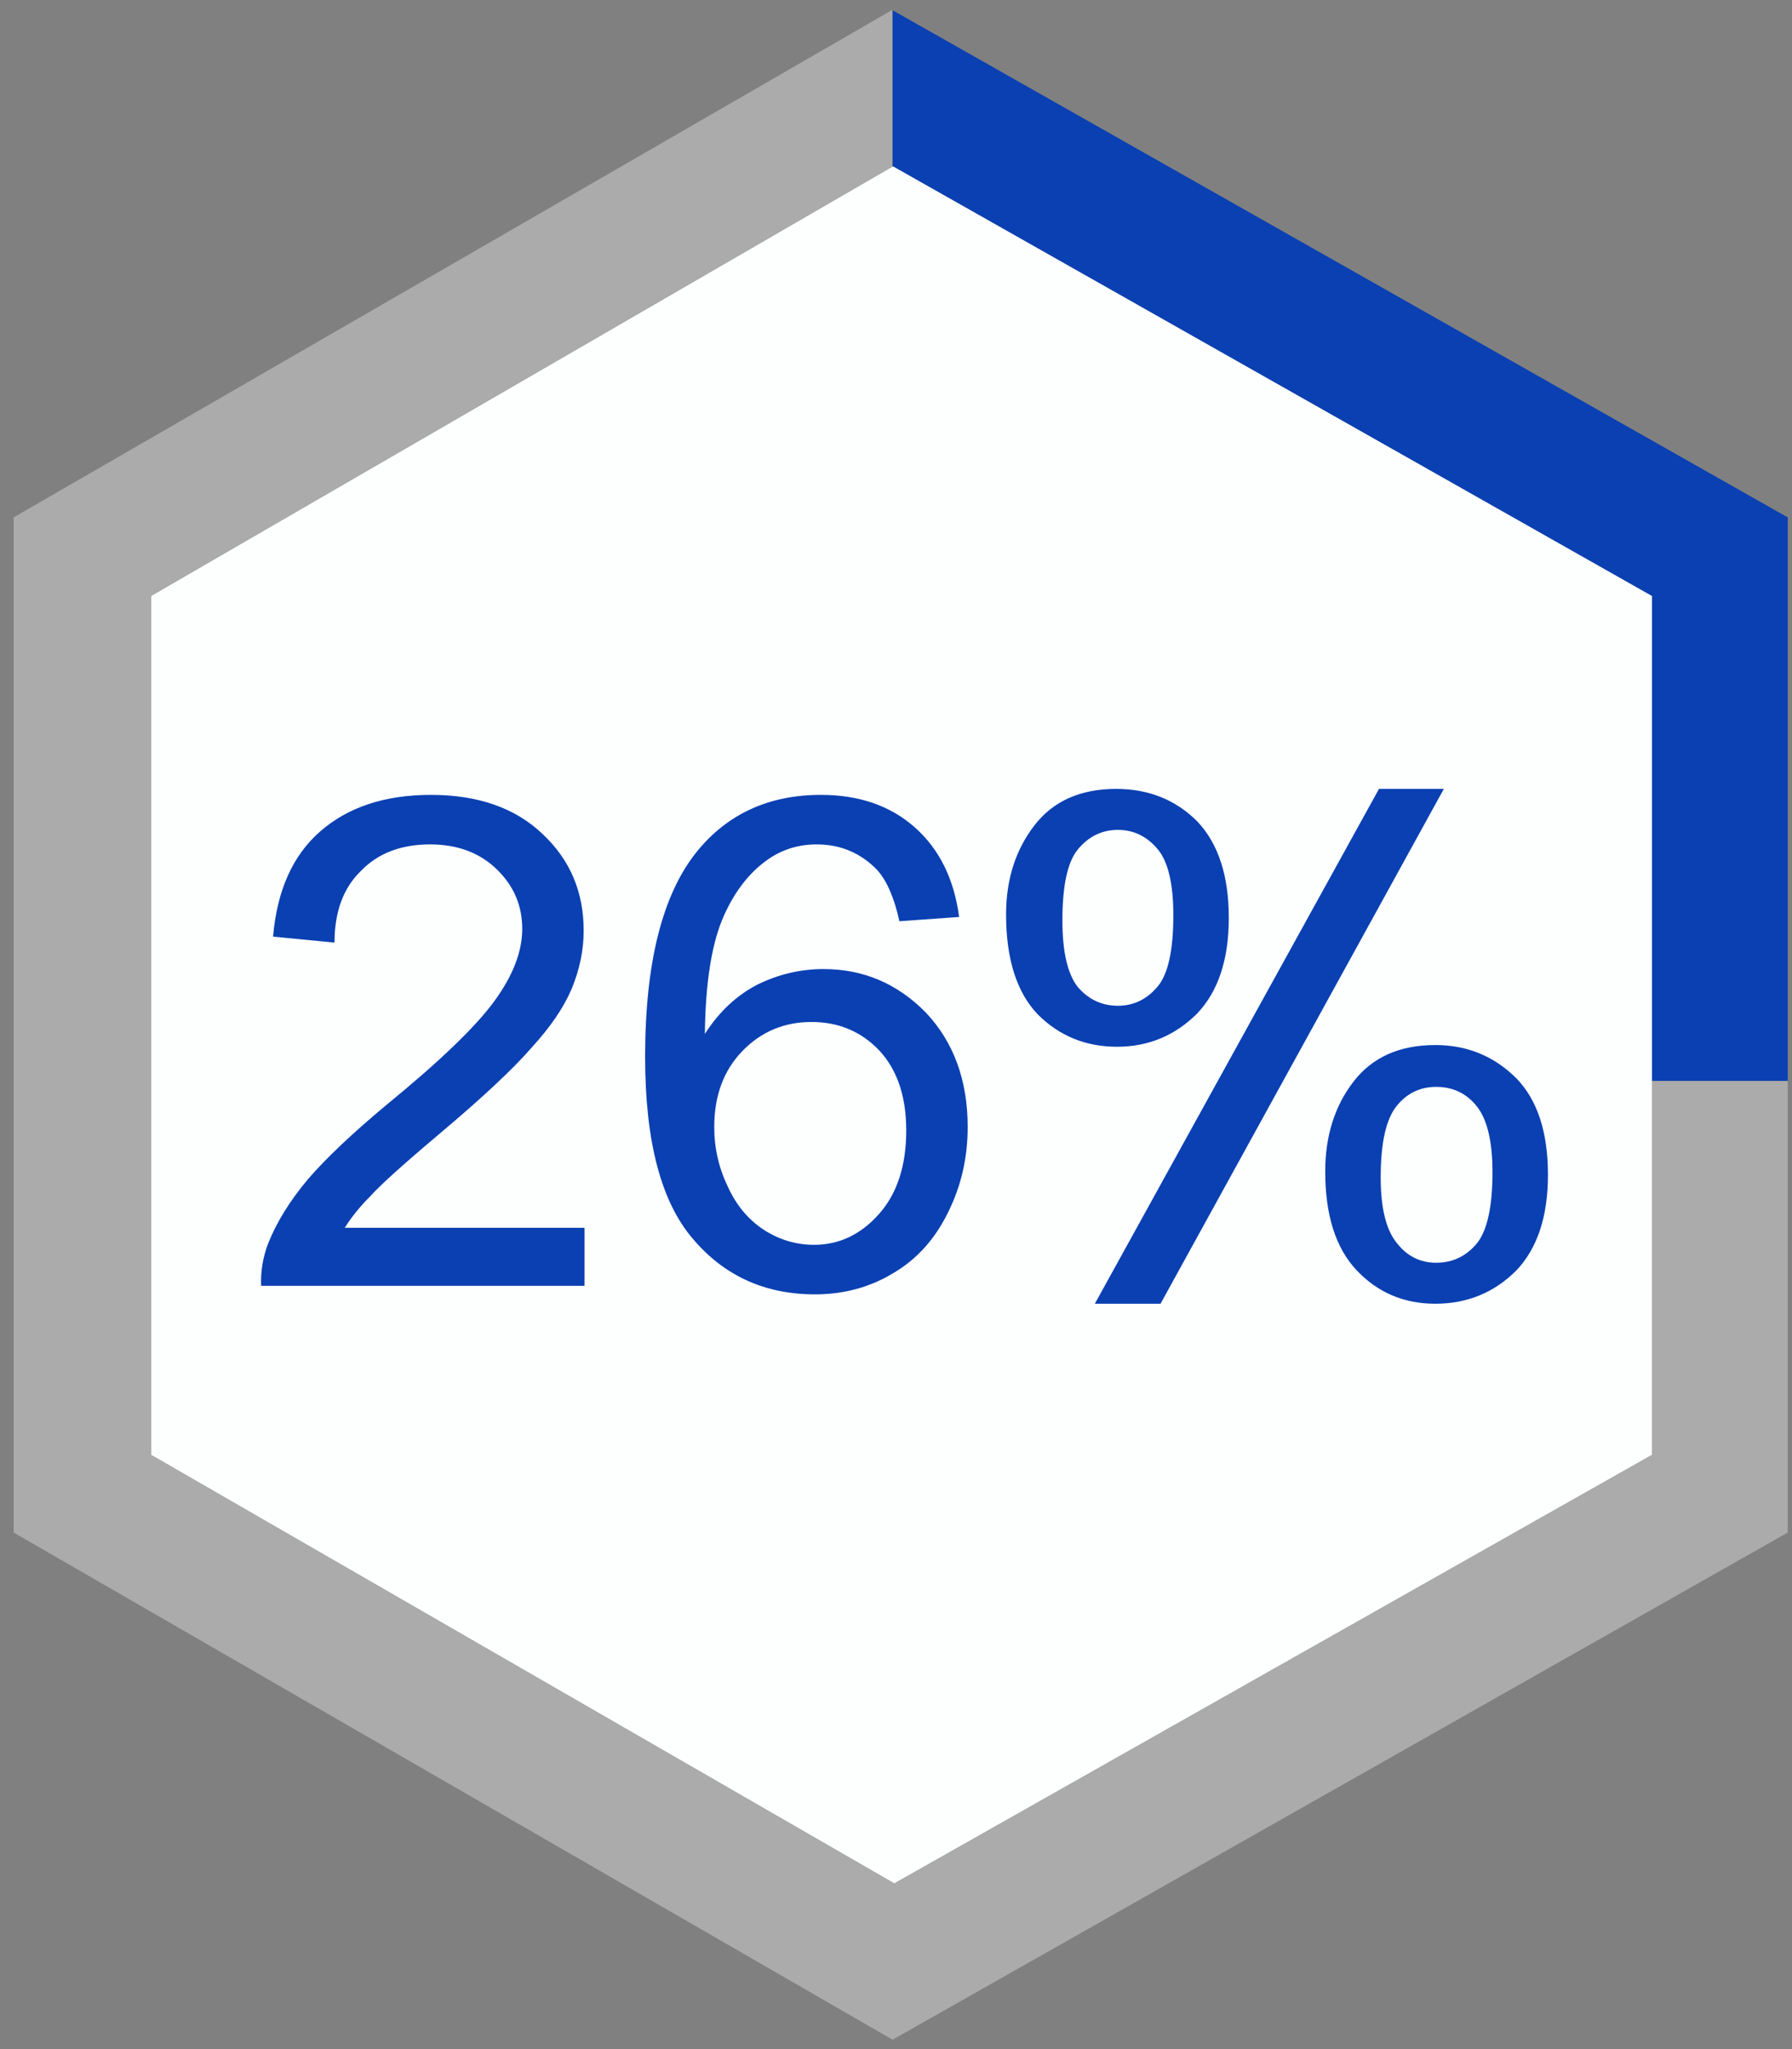
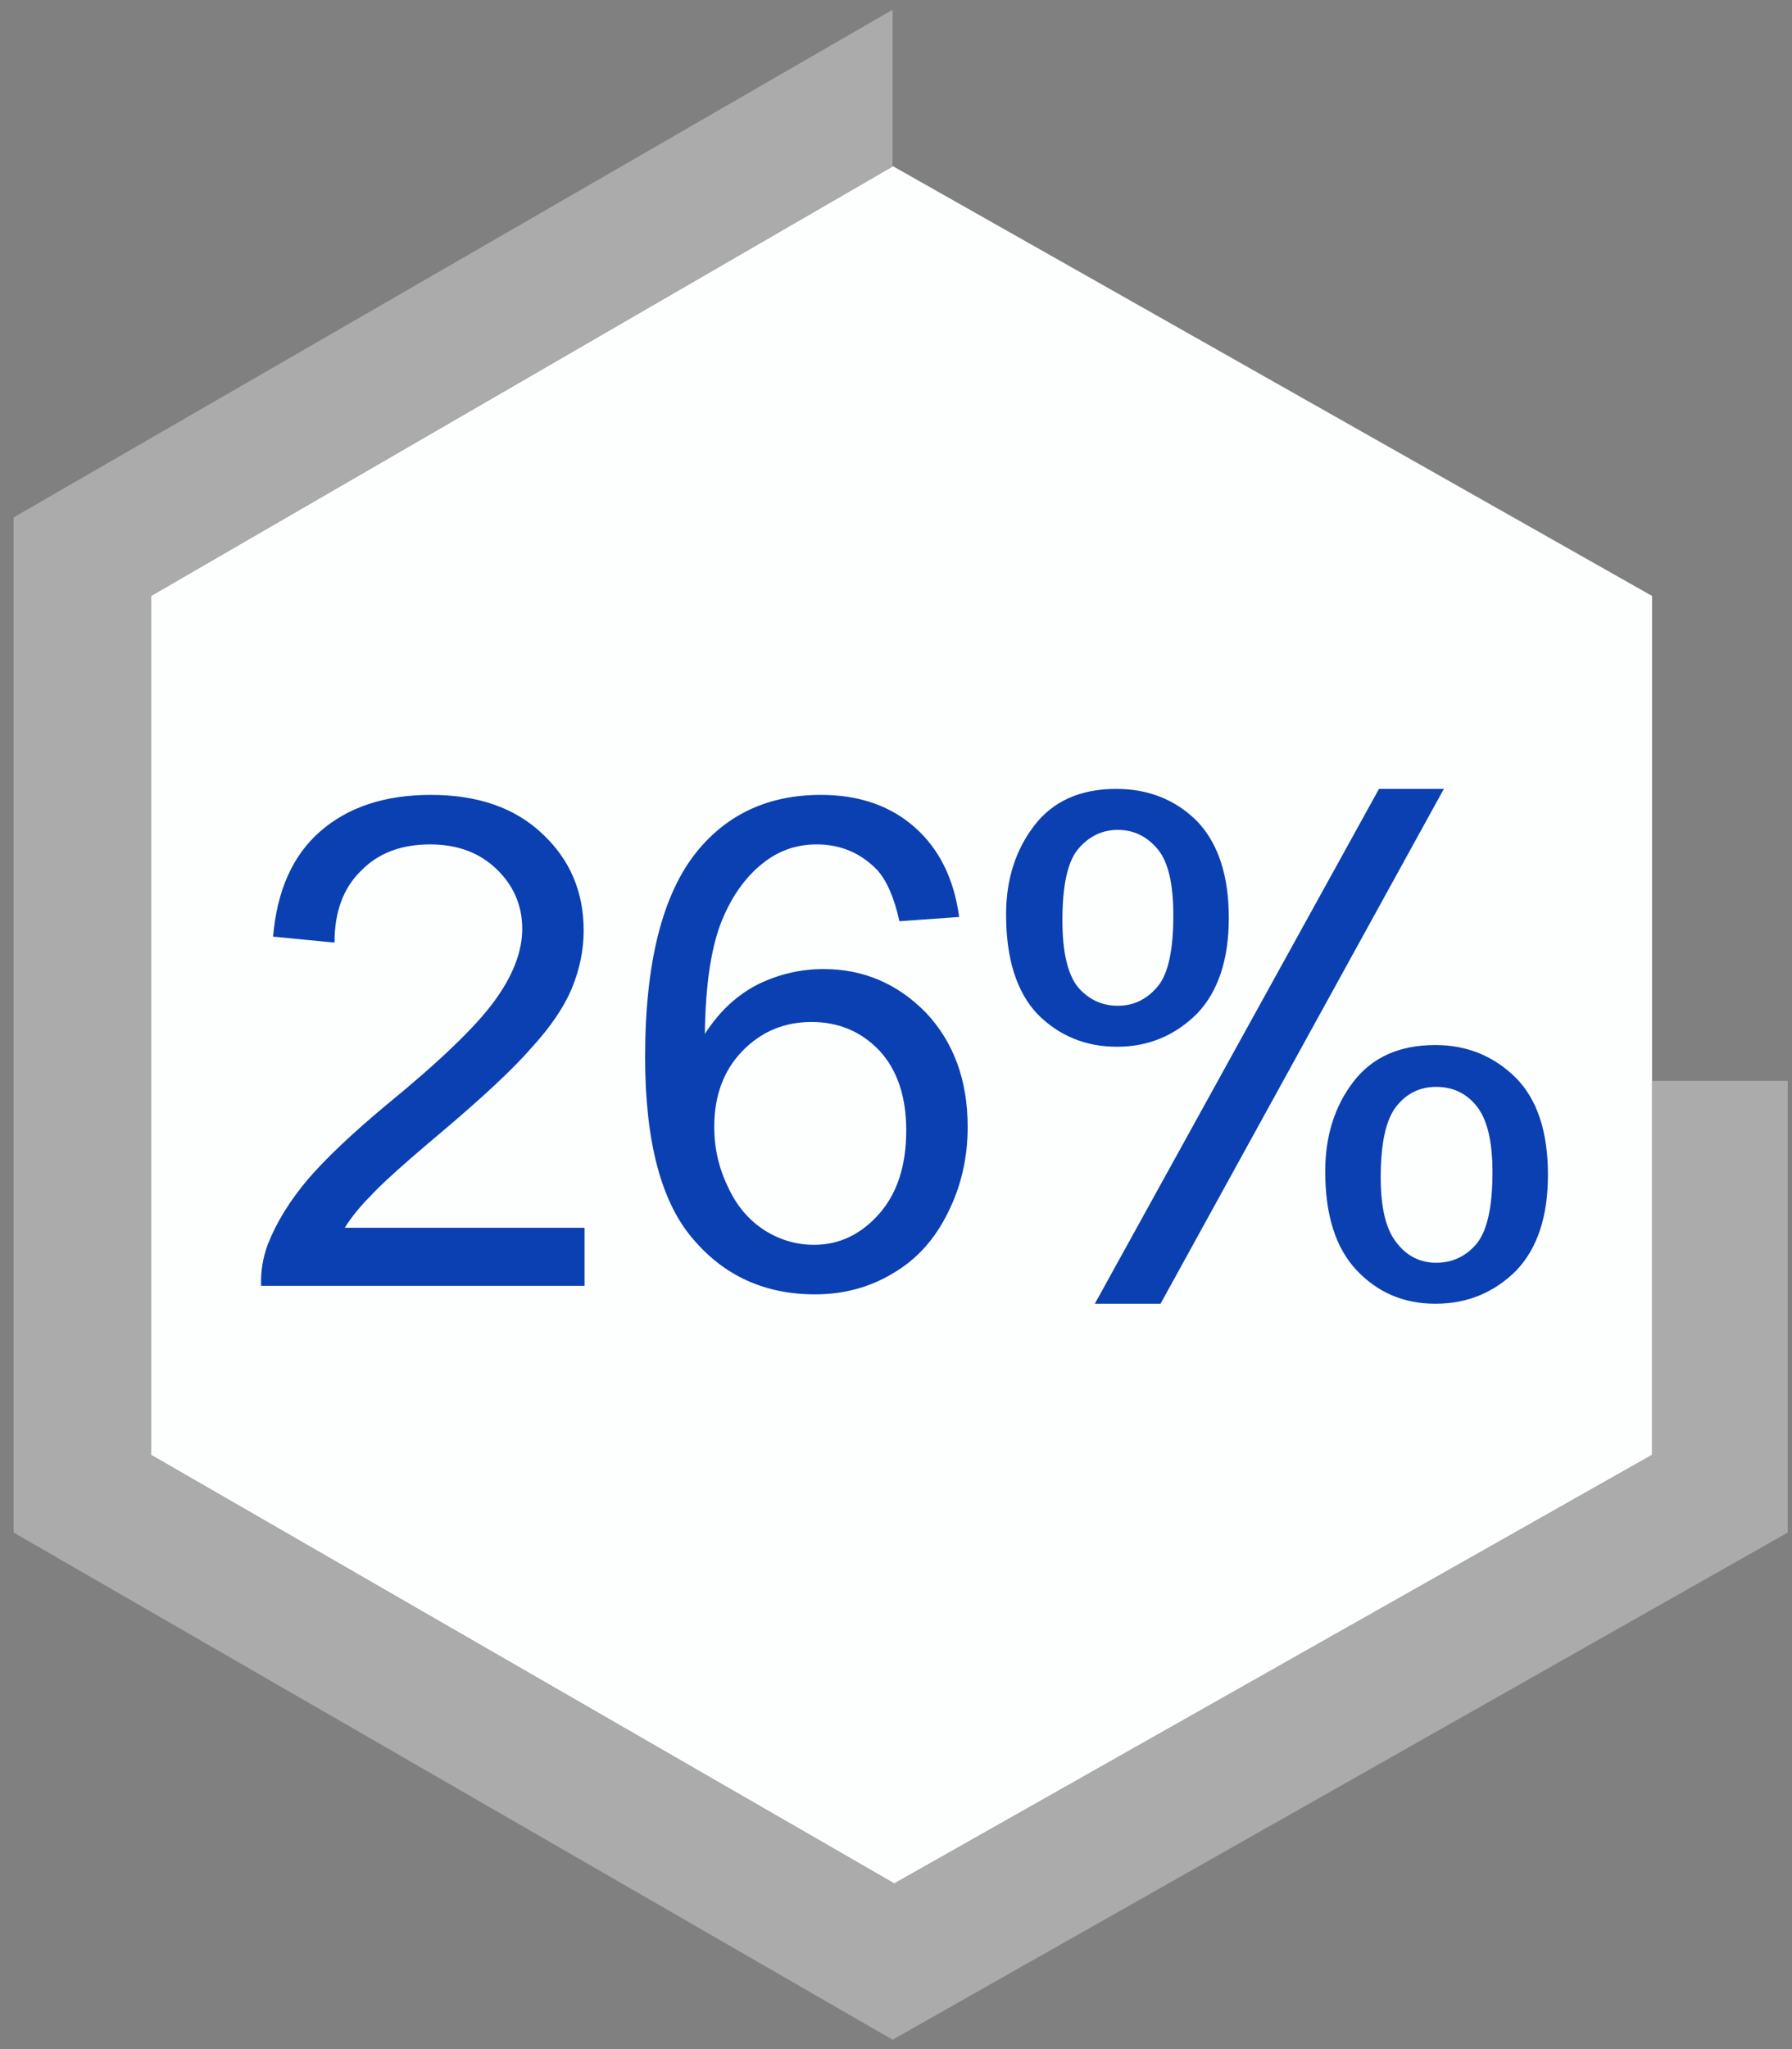
<svg xmlns="http://www.w3.org/2000/svg" xmlns:xlink="http://www.w3.org/1999/xlink" version="1.1" preserveAspectRatio="none" x="0px" y="0px" width="105px" height="120px" viewBox="0 0 105 120">
  <rect x="0" y="0" width="105" height="120" fill="#808080" stroke="none" />
  <defs>
    <g id="Layer0_0_FILL">
      <path fill="#FDFFFF" stroke="none" d=" M 96.8 85.2 L 96.8 63.3 96.8 34.9 52.35 9.75 52.3 9.75 8.85 34.9 8.85 85.2 52.4 110.3 96.8 85.2 Z" />
      <path fill="#ABABAB" stroke="none" d=" M 104.75 63.3 L 96.8 63.3 96.8 85.2 52.4 110.3 8.85 85.2 8.85 34.9 52.3 9.75 52.3 0.6 52.25 0.6 0.8 30.3 0.8 89.75 52.3 119.45 104.75 89.75 104.75 63.3 Z" />
-       <path fill="#0A40B2" stroke="none" d=" M 96.8 63.3 L 104.75 63.3 104.75 30.3 52.3 0.6 52.3 9.75 52.35 9.75 96.8 34.9 96.8 63.3 Z" />
    </g>
    <g id="Layer0_1_FILL">
      <path fill="#0A40B2" stroke="none" d=" M 64.15 76.35 L 68 76.35 84.6 46.2 80.8 46.2 64.15 76.35 M 31.8 48.85 Q 29.4 46.55 25.25 46.55 21.2 46.55 18.75 48.7 16.35 50.8 16 54.85 L 19.6 55.2 Q 19.6 52.5 21.15 51 22.65 49.45 25.2 49.45 27.6 49.45 29.1 50.9 30.6 52.35 30.6 54.4 30.6 56.4 28.95 58.65 27.3 60.9 22.65 64.7 19.65 67.2 18.05 69.05 16.45 70.95 15.7 72.85 15.25 74.05 15.3 75.3 L 34.25 75.3 34.25 71.9 20.2 71.9 Q 20.8 70.95 21.7 70.05 22.6 69.05 25.75 66.4 29.55 63.2 31.15 61.35 32.8 59.55 33.5 57.9 34.2 56.2 34.2 54.5 34.2 51.1 31.8 48.85 M 53.6 48.45 Q 51.45 46.55 48.1 46.55 43.55 46.55 40.85 49.85 37.8 53.6 37.8 61.9 37.8 69.3 40.6 72.55 43.35 75.8 47.75 75.8 50.3 75.8 52.35 74.55 54.4 73.35 55.55 71 56.7 68.7 56.7 66 56.7 61.9 54.25 59.3 51.75 56.75 48.25 56.75 46.25 56.75 44.4 57.65 42.55 58.6 41.3 60.55 41.35 56.25 42.3 53.9 43.25 51.6 44.9 50.4 46.2 49.45 47.85 49.45 49.95 49.45 51.4 50.95 52.25 51.9 52.7 53.95 L 56.2 53.7 Q 55.75 50.35 53.6 48.45 M 43.5 61.55 Q 45.15 59.85 47.55 59.85 49.95 59.85 51.55 61.55 53.1 63.25 53.1 66.2 53.1 69.3 51.5 71.1 49.9 72.9 47.7 72.9 46.15 72.9 44.8 72.05 43.4 71.15 42.65 69.5 41.85 67.85 41.85 66 41.85 63.25 43.5 61.55 M 70.15 48.1 Q 68.25 46.2 65.4 46.2 62.25 46.2 60.6 48.35 58.95 50.5 58.95 53.55 58.95 57.45 60.8 59.4 62.7 61.3 65.45 61.3 68.2 61.3 70.15 59.35 72 57.4 72 53.75 72 50.05 70.15 48.1 M 63.15 57.8 Q 62.25 56.65 62.25 53.9 62.25 50.85 63.15 49.75 64.1 48.6 65.5 48.6 66.9 48.6 67.85 49.75 68.75 50.85 68.75 53.6 68.75 56.65 67.85 57.75 66.9 58.9 65.5 58.9 64.1 58.9 63.15 57.8 M 90.7 68.8 Q 90.7 65.05 88.85 63.15 86.9 61.2 84.1 61.2 80.95 61.2 79.3 63.35 77.65 65.5 77.65 68.6 77.65 72.45 79.5 74.4 81.35 76.35 84.1 76.35 86.9 76.35 88.85 74.4 90.7 72.45 90.7 68.8 M 86.55 72.8 Q 85.6 73.95 84.15 73.95 82.75 73.95 81.85 72.8 80.9 71.65 80.9 68.95 80.9 65.9 81.85 64.75 82.75 63.65 84.15 63.65 85.6 63.65 86.5 64.75 87.45 65.9 87.45 68.65 87.45 71.65 86.55 72.8 Z" />
    </g>
  </defs>
  <g transform="matrix( 1, 0, 0, 1, 0,0) ">
    <use xlink:href="#Layer0_0_FILL" />
  </g>
  <g transform="matrix( 1, 0, 0, 1, 0,0) ">
    <use xlink:href="#Layer0_1_FILL" />
  </g>
</svg>